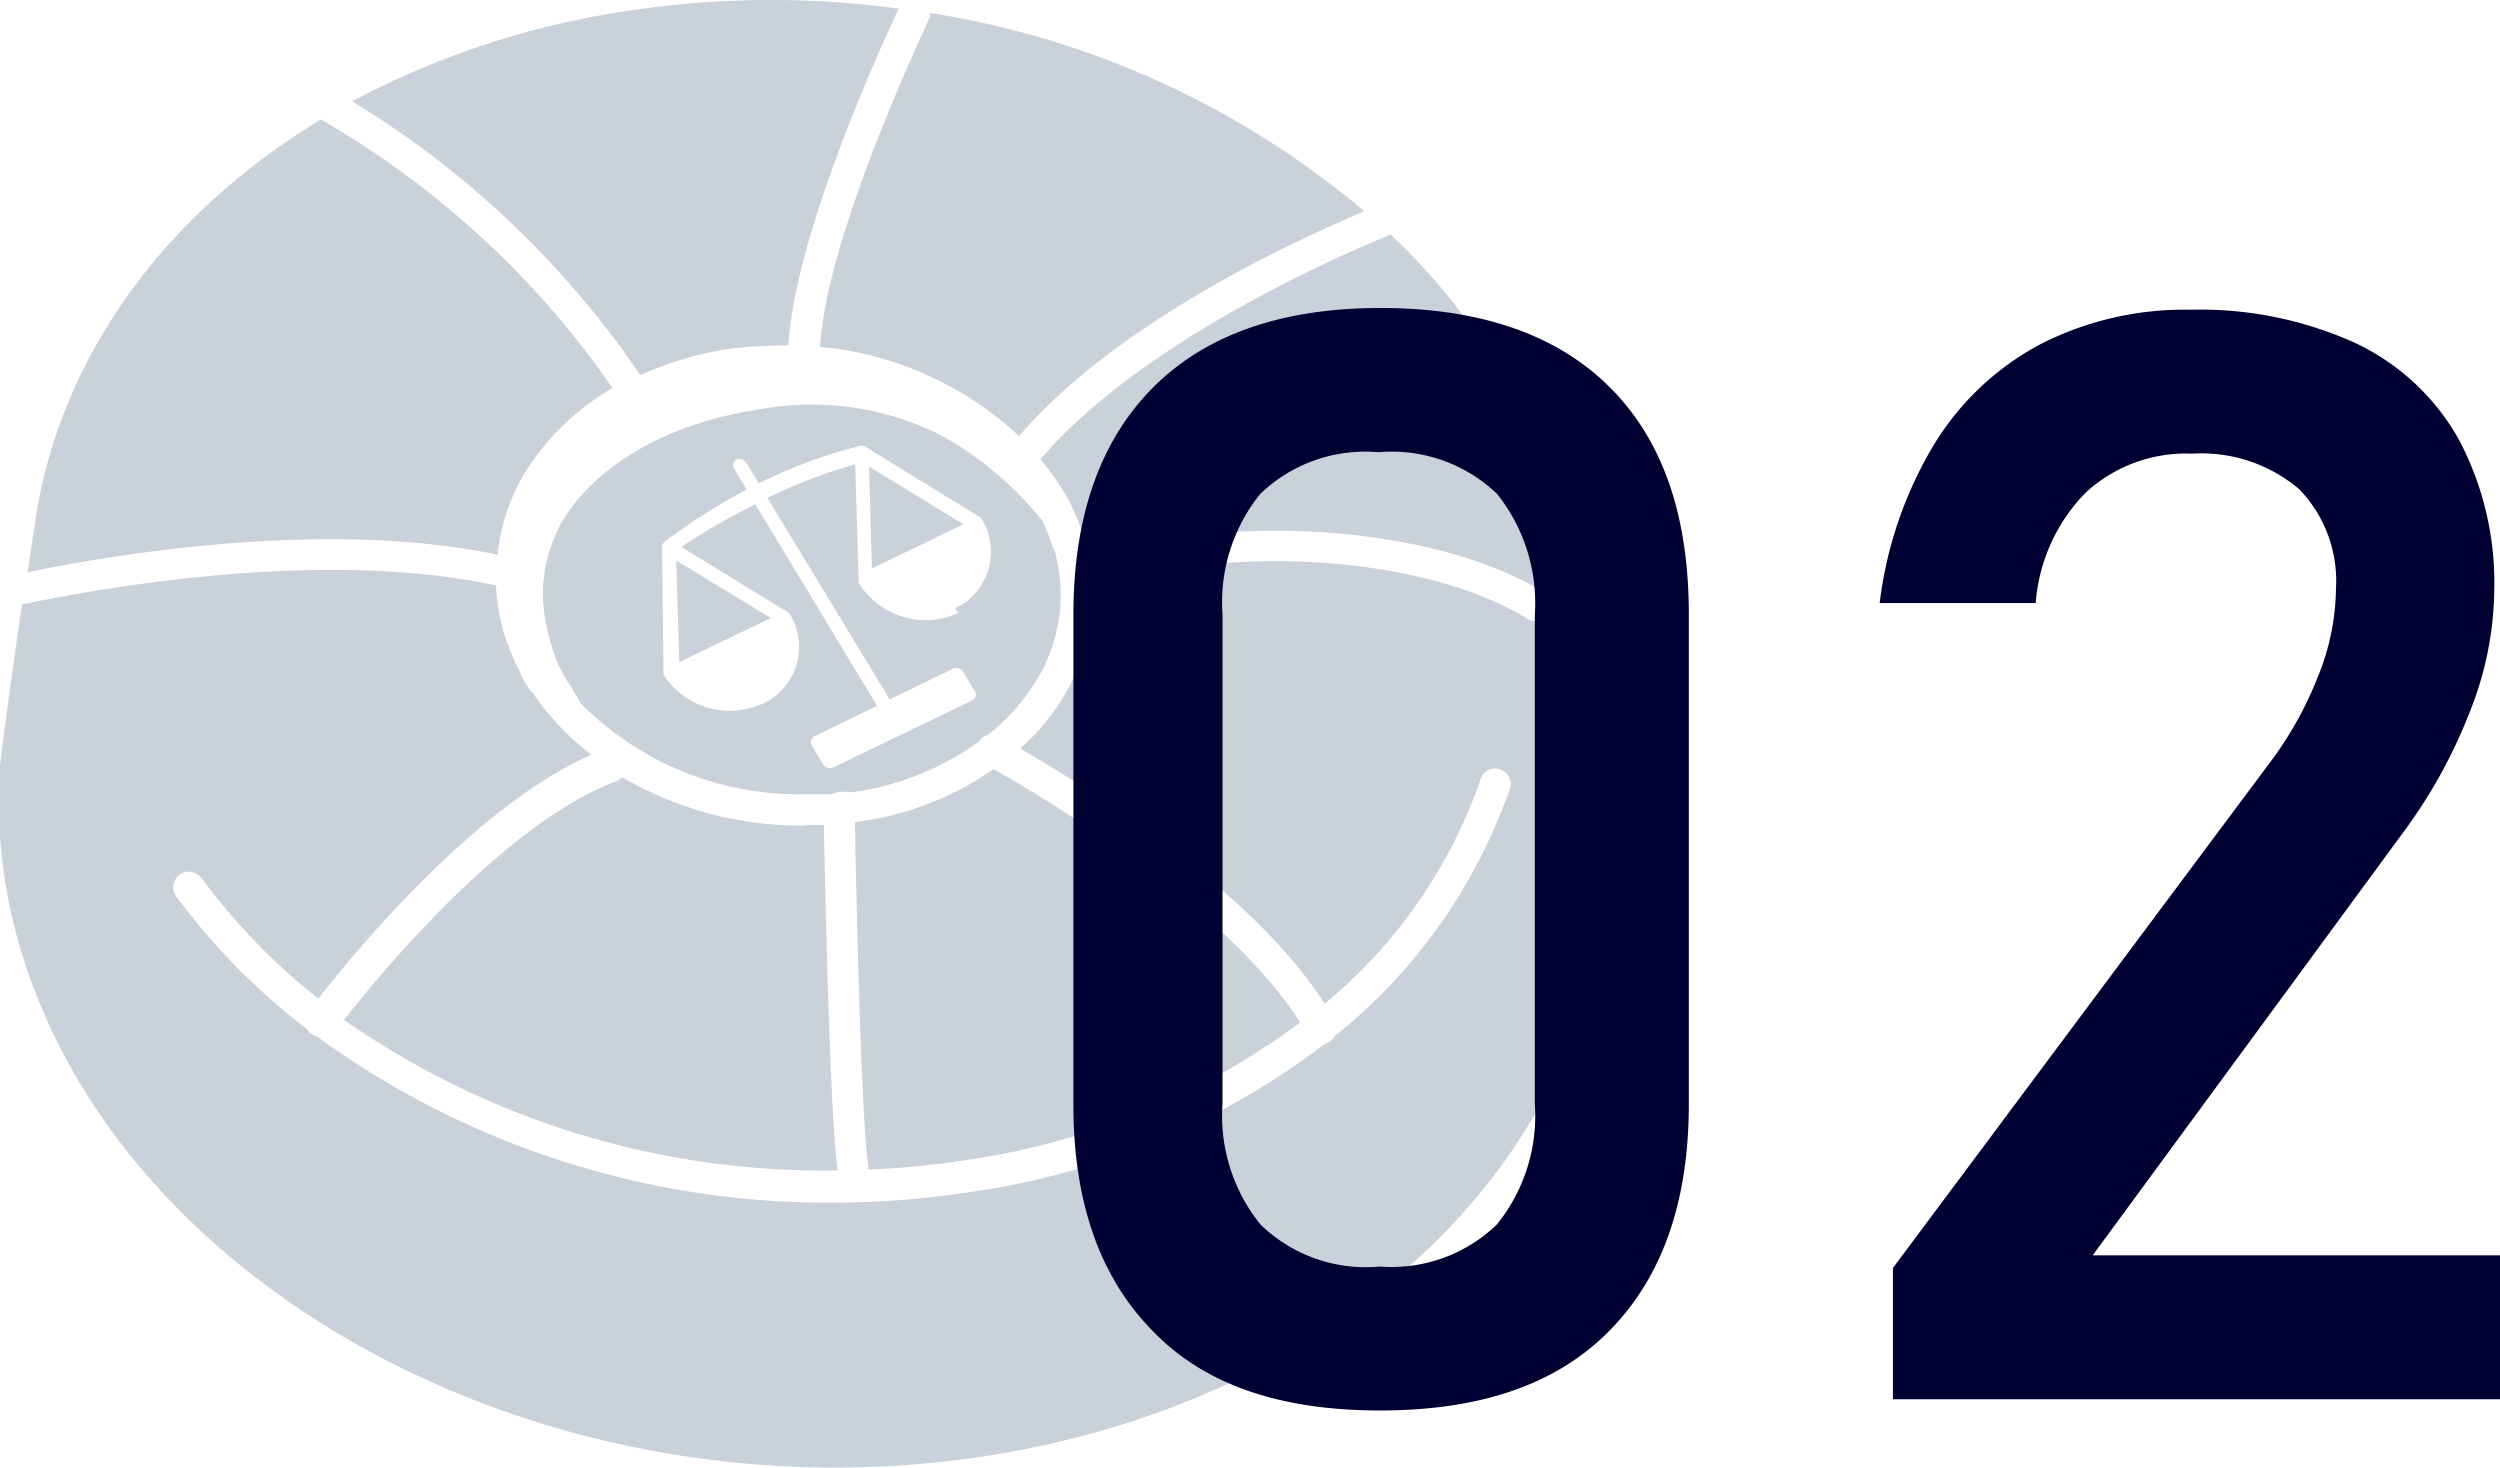
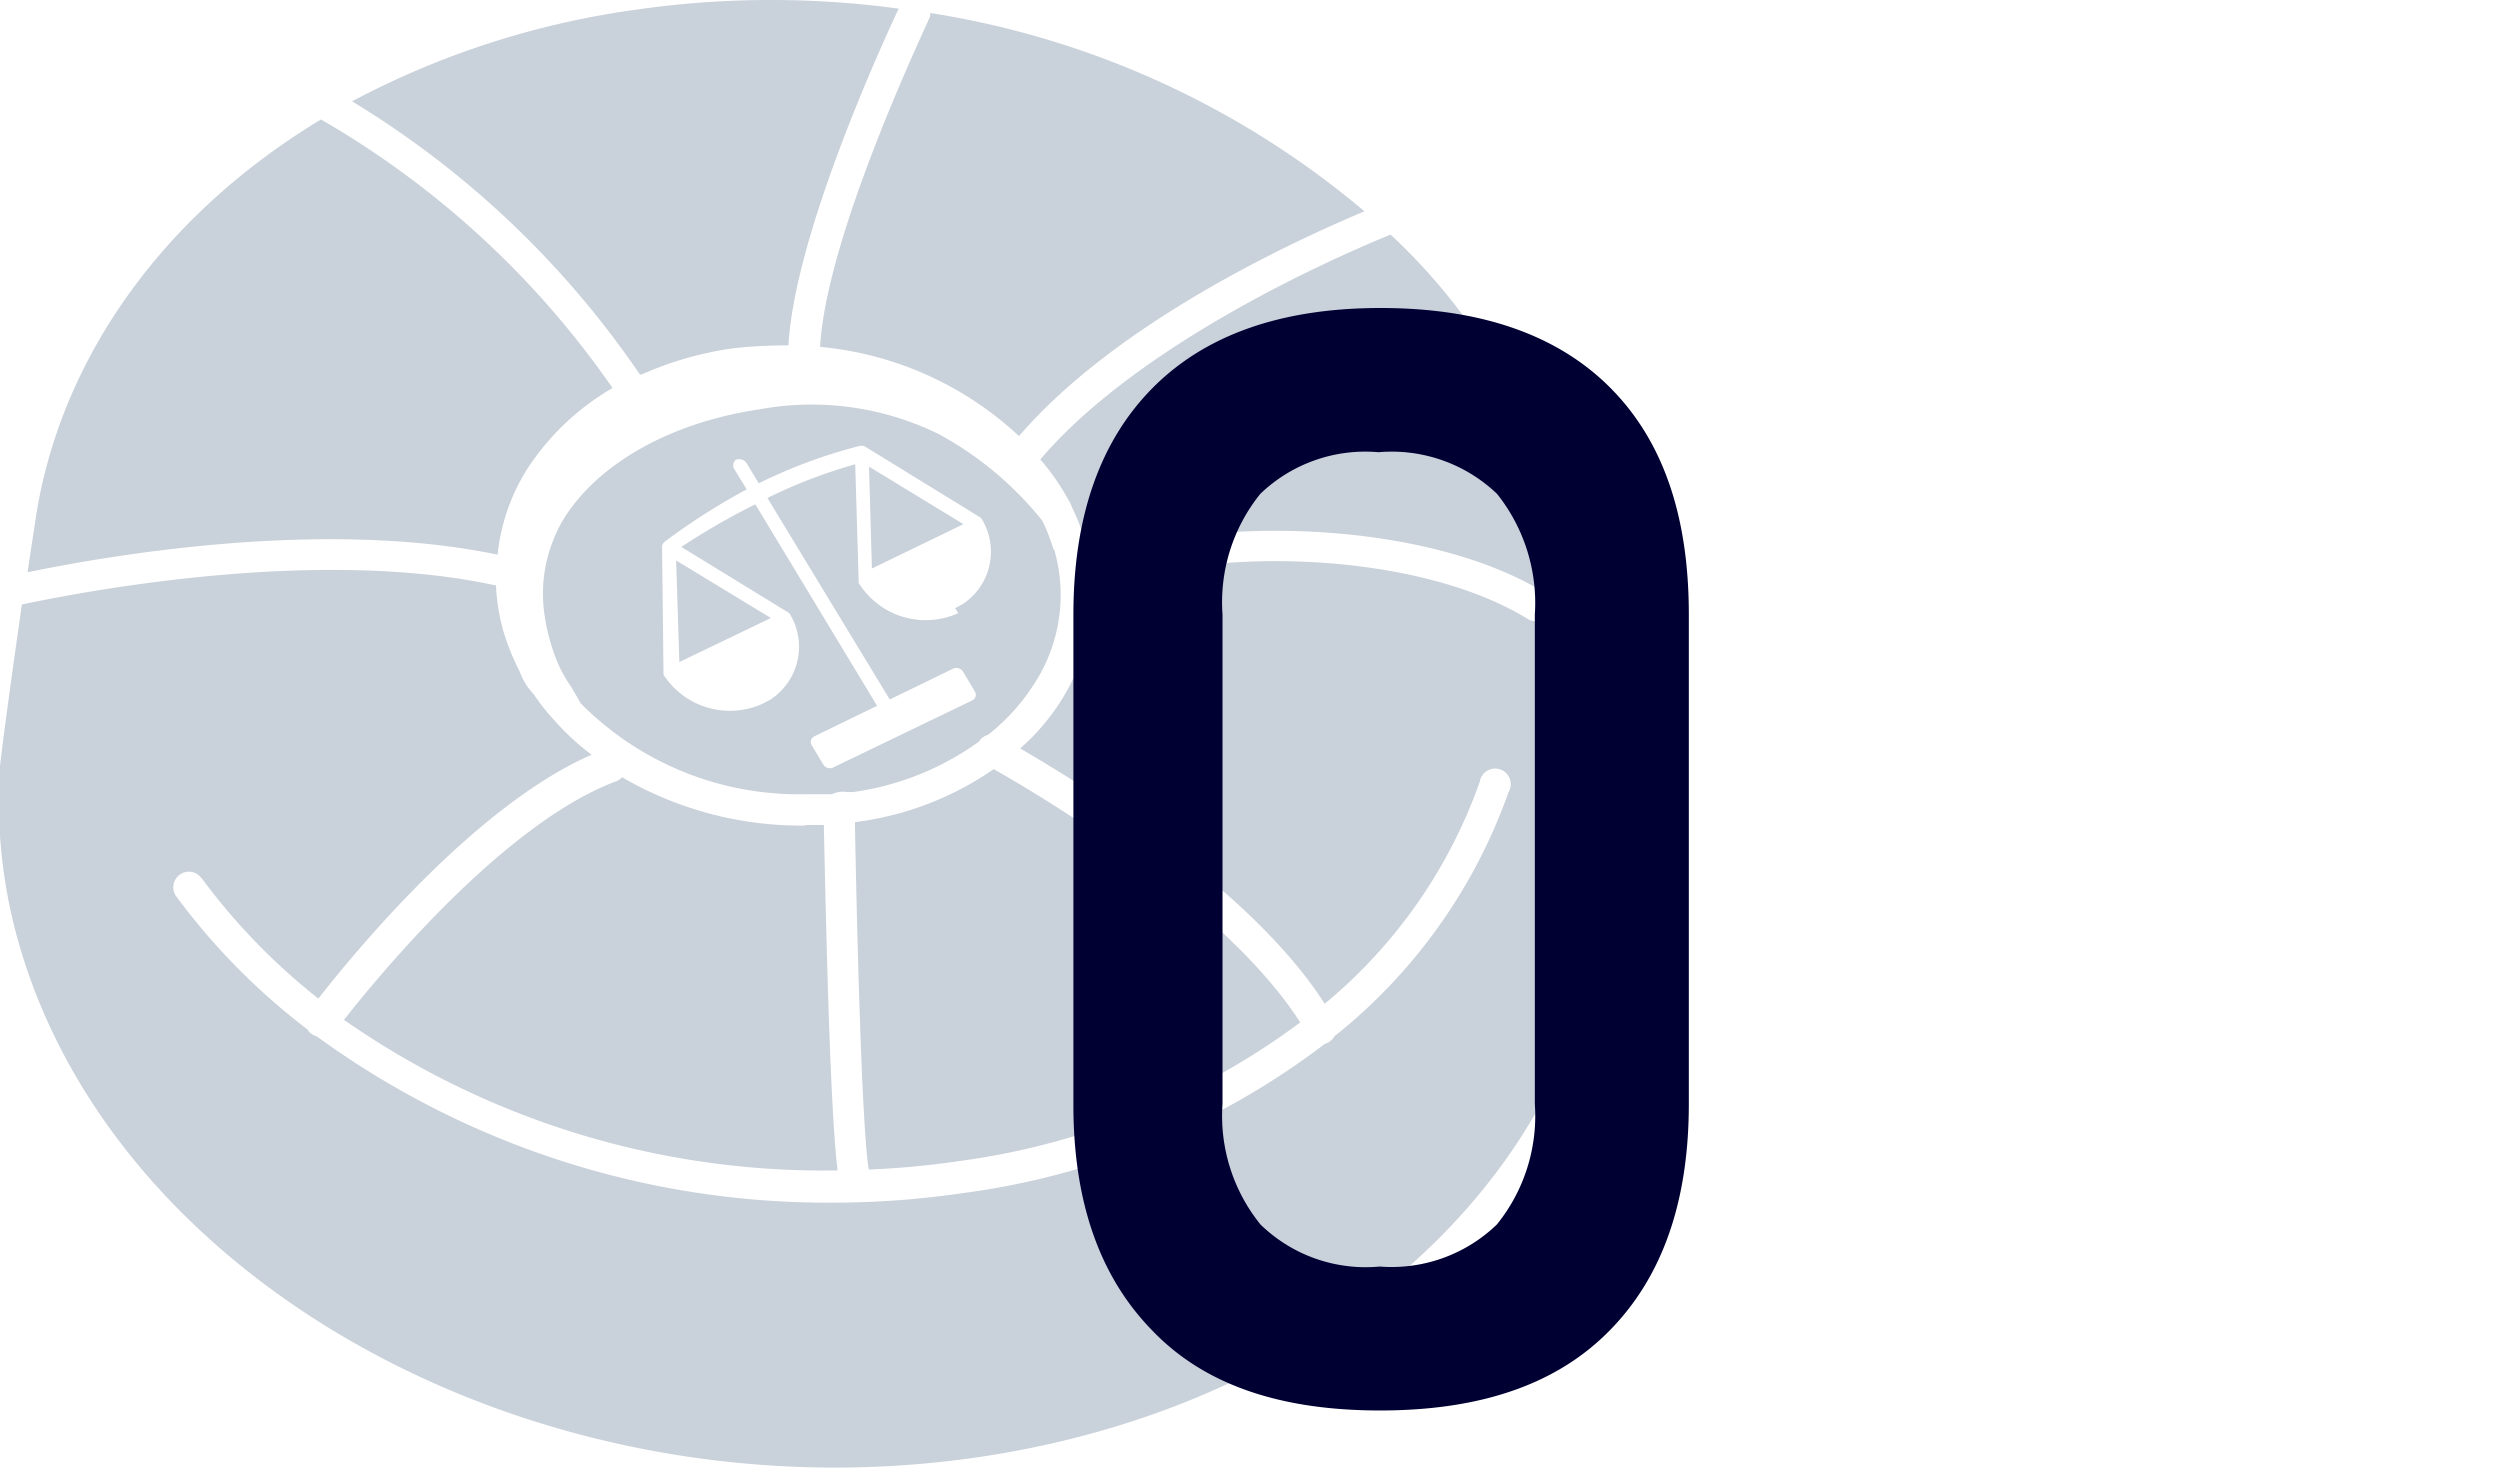
<svg xmlns="http://www.w3.org/2000/svg" viewBox="0 0 86.85 50.99">
  <defs>
    <style>.cls-1{fill:#0d315a;fill-rule:evenodd;opacity:0.22;}.cls-1,.cls-2{isolation:isolate;}.cls-3{fill:#003;}</style>
  </defs>
  <title>02_num</title>
  <g id="レイヤー_2" data-name="レイヤー 2">
    <g id="_01_num" data-name=" 01 num">
      <path id="shape" class="cls-1" d="M35.4,15.15c3.44-4,9.66-6.82,12-7.81A30.78,30.78,0,0,0,32.31.45a.27.27,0,0,1,0,.12c0,.07-3.6,7.51-3.82,11.48A11.7,11.7,0,0,1,35.4,15.15ZM55.8,28.37c-.09-1.2-1.12-8.81-1.67-10.8a21,21,0,0,0-5.82-9.42c-1.77.72-8.68,3.72-12.17,7.81a8,8,0,0,1,1,1.45.66.66,0,0,1,.09.19,7.14,7.14,0,0,1,.46,1.19,5.88,5.88,0,0,1,.16.7c3.87-1.61,11.65-1.46,15.79,1.09a.55.55,0,0,1-.29,1,.5.5,0,0,1-.28-.08c-4-2.46-11.63-2.54-15.13-.88a6.9,6.9,0,0,1-1.11,3.77A7.53,7.53,0,0,1,35.44,26c2.08,1.21,8,4.83,10.58,8.87a17.61,17.61,0,0,0,5.39-7.72.54.54,0,1,1,1,.36A18.9,18.9,0,0,1,46.36,36a.61.61,0,0,1-.19.2.35.35,0,0,1-.14.06,26.41,26.41,0,0,1-12.59,5.19,31.18,31.18,0,0,1-4.53.33A30.13,30.13,0,0,1,11,36a.34.34,0,0,1-.18-.09.29.29,0,0,1-.13-.14,23,23,0,0,1-4.56-4.62.54.54,0,0,1,.11-.76.53.53,0,0,1,.75.11H7a21.78,21.78,0,0,0,4.06,4.19c1.23-1.57,5.42-6.69,9.49-8.47a8.67,8.67,0,0,1-1.26-1.16,7.37,7.37,0,0,1-.74-.93,2.34,2.34,0,0,1-.5-.81v0a8.28,8.28,0,0,1-.58-1.45,7.17,7.17,0,0,1-.24-1.53c-6-1.31-13.81.1-16.47.66C.46,23.11.11,25.6,0,26.62a17.93,17.93,0,0,0,.64,6.1C4.06,44.8,19,52.82,34,50.62c13.53-2,22.54-11.55,21.76-22.25Zm-26.1.19c.06,3.35.23,10.54.48,12.07a29.46,29.46,0,0,0,3.11-.29,25.54,25.54,0,0,0,11.88-4.82c-2.62-4.1-9.12-7.94-10.65-8.8a10.81,10.81,0,0,1-4.73,1.83ZM28,28.68h0A12.34,12.34,0,0,1,21.61,27a.52.52,0,0,1-.2.14c-3.88,1.45-8.21,6.7-9.46,8.29A29.12,29.12,0,0,0,29.1,40.66c-.28-2.1-.43-9.71-.48-12l-.66,0ZM17.29,19.24a6.9,6.9,0,0,1,1.06-3,8.79,8.79,0,0,1,2.93-2.76A31.39,31.39,0,0,0,11.15,4.15c-5.43,3.28-9,8.21-9.89,13.73-.05.36-.17,1.08-.3,2,3-.62,10.36-1.86,16.33-.61Zm5-6.23a11.87,11.87,0,0,1,3.1-.9A15.92,15.92,0,0,1,27.18,12h.21c.22-3.87,3.25-10.46,3.83-11.7A32.9,32.9,0,0,0,22,.35a29.57,29.57,0,0,0-9.77,3.17,32.44,32.44,0,0,1,10,9.49Zm8,6.74,3.18-1.54-3.28-2ZM23.6,23l3.18-1.53-3.29-2Zm13-3.91a6.57,6.57,0,0,0-.39-1v0a11.86,11.86,0,0,0-3.58-3,10,10,0,0,0-6.24-.87c-3.21.47-5.8,2-6.92,4a5.63,5.63,0,0,0-.33.76,5,5,0,0,0-.2,2.52,6.78,6.78,0,0,0,.47,1.61,4.77,4.77,0,0,0,.42.73c.12.21.25.42.34.59A10.65,10.65,0,0,0,28,27.59h0c.3,0,.61,0,.91,0a.77.77,0,0,1,.27-.08.69.69,0,0,1,.2,0,1.53,1.53,0,0,0,.3,0A9.79,9.79,0,0,0,34,25.77a.55.55,0,0,1,.32-.24,7,7,0,0,0,1.58-1.73,5.66,5.66,0,0,0,.72-4.72ZM33.29,21.3a2.74,2.74,0,0,1-3.46-1.05h0a.08.08,0,0,0,0,0,.43.43,0,0,1,0-.05h0l-.12-4.07a17.61,17.61,0,0,0-3.05,1.17l4.25,7,2.2-1.07a.27.27,0,0,1,.35.11l.4.67a.22.22,0,0,1-.06.31h0l-4.85,2.34a.27.27,0,0,1-.35-.1l-.4-.67a.22.22,0,0,1,.07-.3s0,0,0,0l2.2-1.07-4.23-7A24,24,0,0,0,23.67,19l3.75,2.3h0l0,0s0,0,0,0h0a2.19,2.19,0,0,1-.65,3l-.26.14a2.75,2.75,0,0,1-3.46-1v0s0,0,0,0,0,0,0-.05h0L23,19h0a.23.23,0,0,1,.09-.18A22.81,22.81,0,0,1,25.94,17l-.44-.72a.24.24,0,0,1,.07-.31h0a.31.31,0,0,1,.36.11l.43.71a17.87,17.87,0,0,1,3.47-1.29.34.34,0,0,1,.2,0h0l4.05,2.49h0l0,0,0,0h0a2.18,2.18,0,0,1-.64,3l-.26.14Z" />
      <g class="cls-2">
        <path class="cls-3" d="M40,46.19q-2.72-2.8-2.71-7.84v-17c0-3.37.91-6,2.73-7.85s4.46-2.8,7.94-2.8,6.16.93,8,2.79,2.71,4.48,2.71,7.86v17q0,5.06-2.73,7.85c-1.82,1.87-4.46,2.8-8,2.8S41.78,48.07,40,46.19ZM52,42.54a6,6,0,0,0,1.32-4.19v-17a6.08,6.08,0,0,0-1.31-4.19,5.29,5.29,0,0,0-4.12-1.45,5.26,5.26,0,0,0-4.11,1.45,6,6,0,0,0-1.31,4.19v17a6,6,0,0,0,1.32,4.19A5.24,5.24,0,0,0,47.93,44,5.27,5.27,0,0,0,52,42.54Z" />
-         <path class="cls-3" d="M65.76,44.05l13-17.43a12.7,12.7,0,0,0,1.76-3.1,8.33,8.33,0,0,0,.63-3v-.05A4.58,4.58,0,0,0,79.88,17a5.25,5.25,0,0,0-3.73-1.24,5.14,5.14,0,0,0-3.7,1.36,6.15,6.15,0,0,0-1.73,3.83v0H65.3v0a13.93,13.93,0,0,1,1.89-5.51,9.61,9.61,0,0,1,3.69-3.48,11,11,0,0,1,5.22-1.2,13.06,13.06,0,0,1,5.71,1.15,8.05,8.05,0,0,1,3.6,3.34,10.63,10.63,0,0,1,1.24,5.28v0a11.65,11.65,0,0,1-.83,4.15,17.88,17.88,0,0,1-2.29,4.18L72.7,43.61H86.85v5H65.76Z" />
      </g>
    </g>
  </g>
</svg>